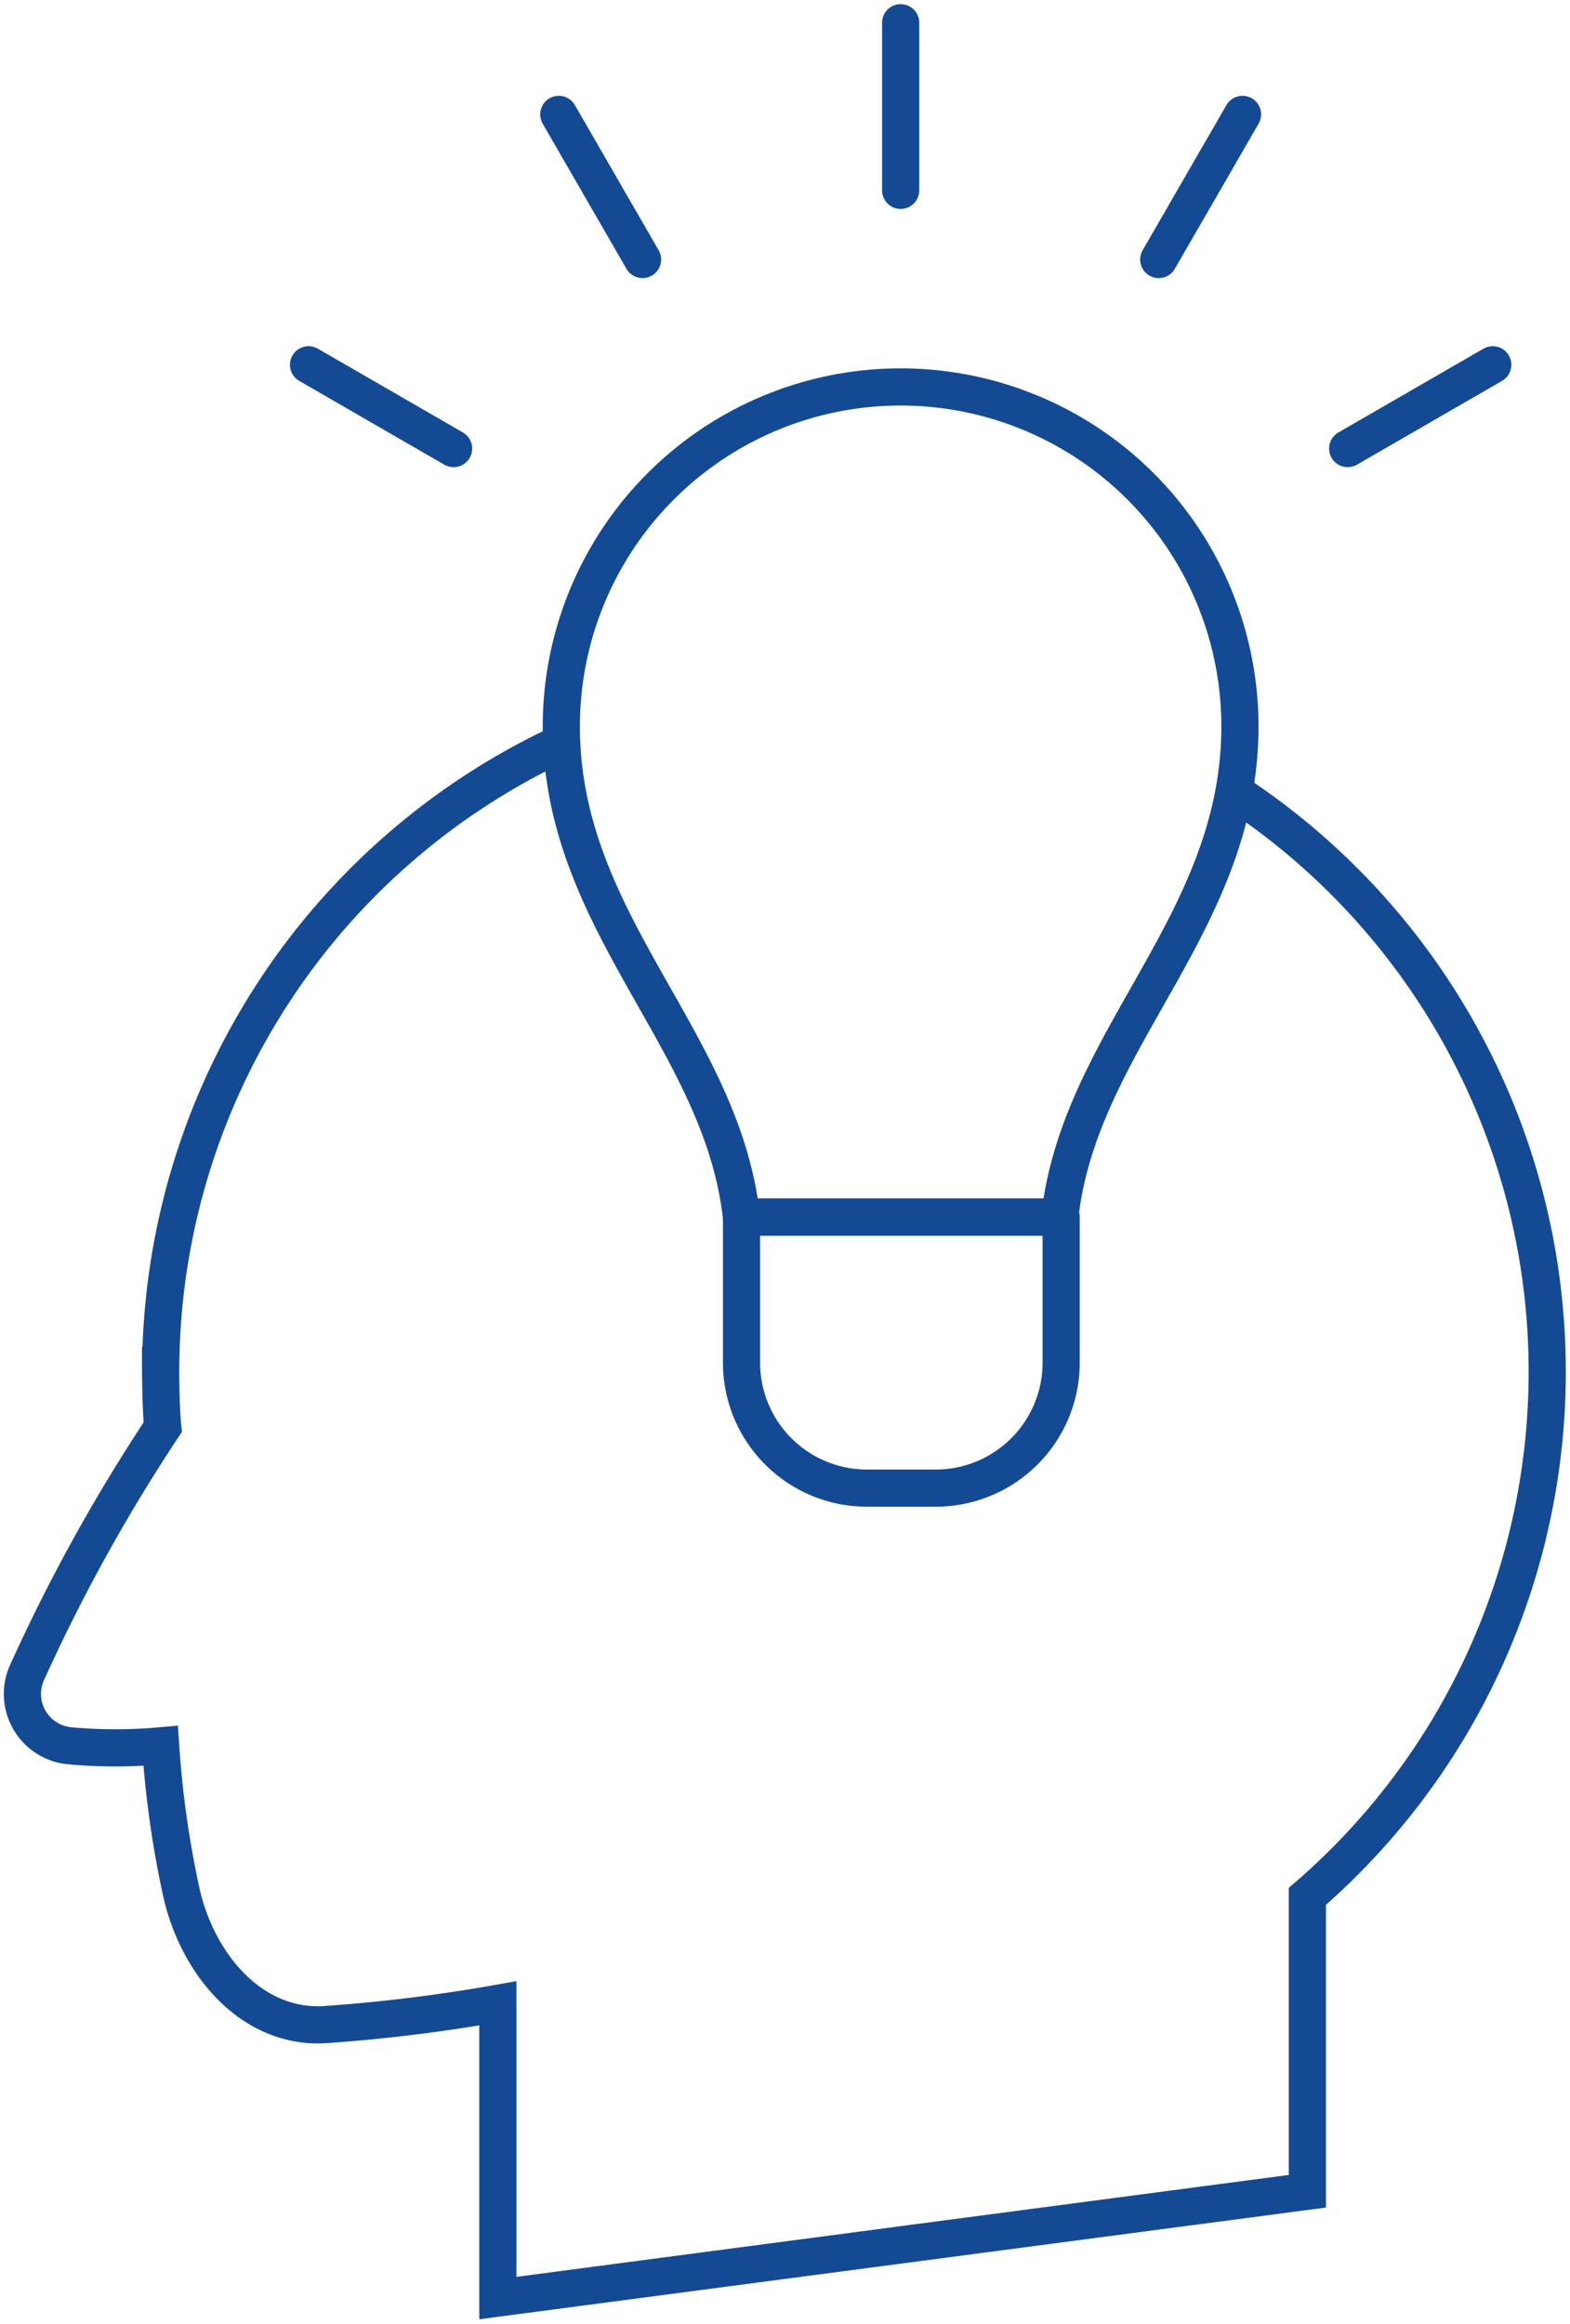
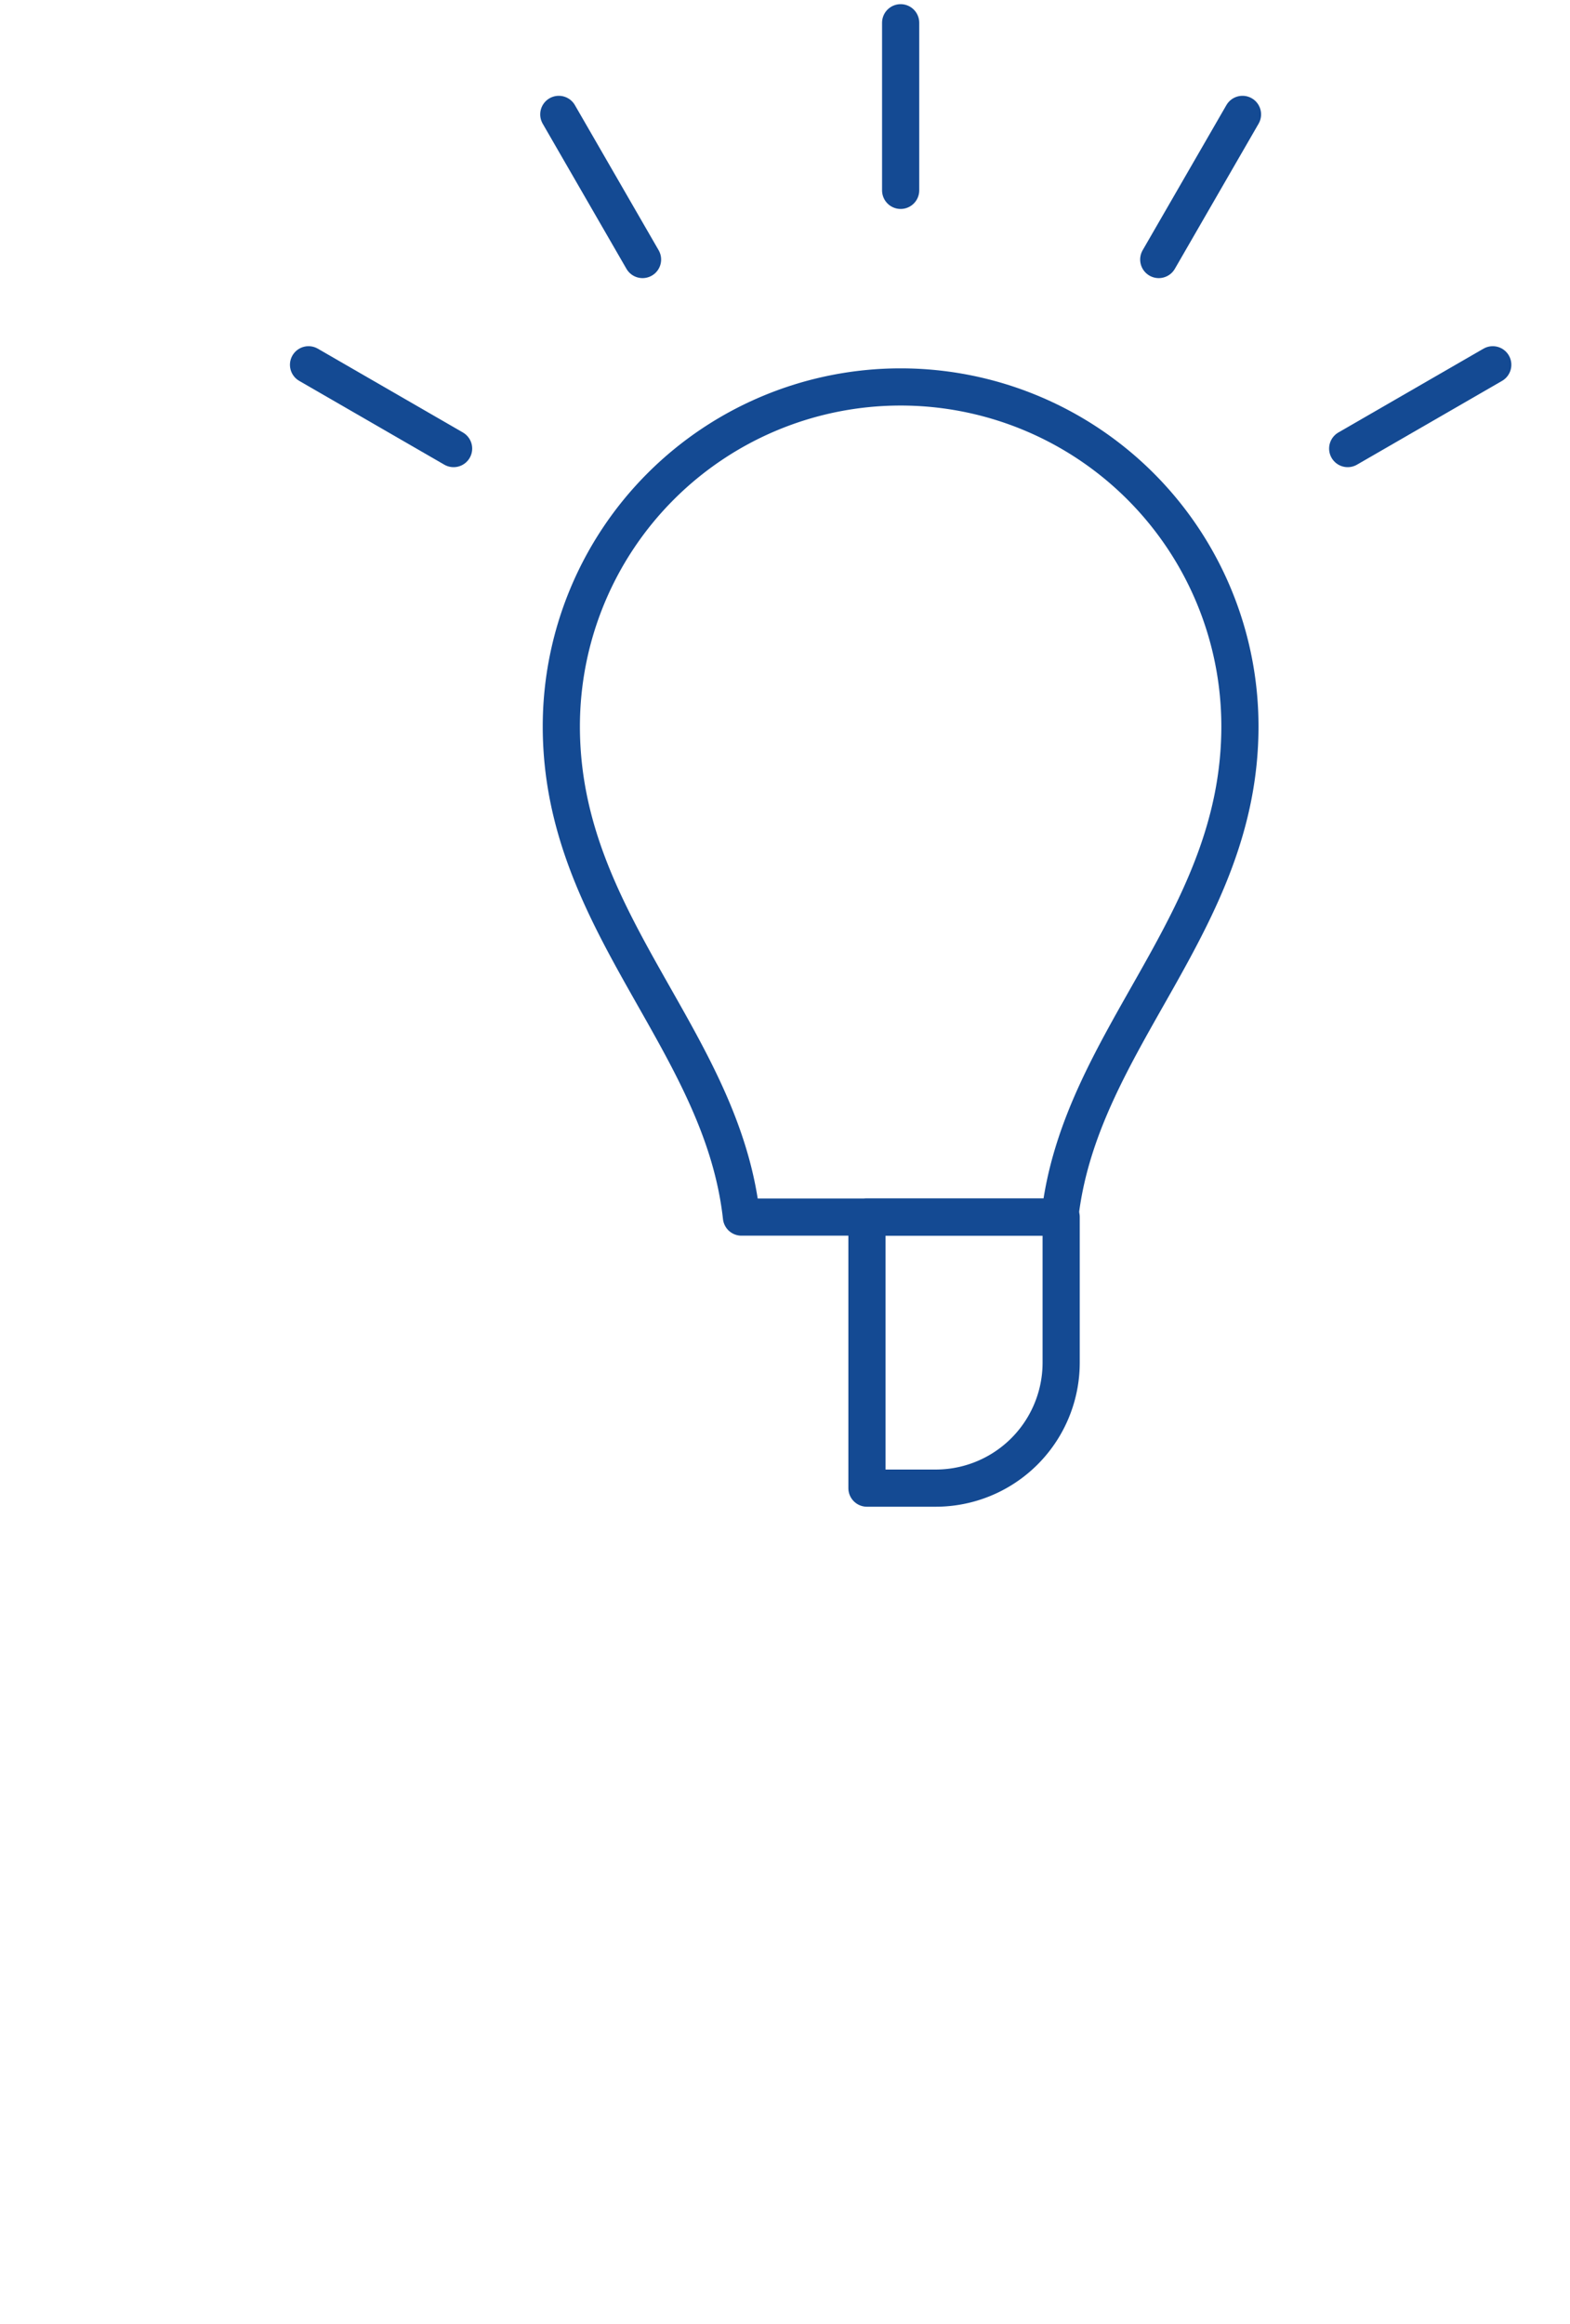
<svg xmlns="http://www.w3.org/2000/svg" width="71.851" height="106.311" viewBox="0 0 71.851 106.311">
  <defs>
    <clipPath id="clip-path">
      <rect id="長方形_1240" data-name="長方形 1240" width="71.851" height="106.311" fill="none" stroke="#144a93" stroke-width="1" />
    </clipPath>
  </defs>
  <g id="グループ_2246" data-name="グループ 2246" clip-path="url(#clip-path)">
-     <path id="パス_6314" data-name="パス 6314" d="M56.28,29.98A31.729,31.729,0,0,1,59.641,80.52V94.008L22.594,98.894V85.412a74.674,74.674,0,0,1-8.014.98c-3.269.135-5.706-2.743-6.459-6a45.609,45.609,0,0,1-.961-6.759,23.332,23.332,0,0,1-4.139,0,2.384,2.384,0,0,1-2.014-3.263A79.66,79.66,0,0,1,7.258,59.055c-.1-.924-.1-2.829-.1-2.829h.006A31.719,31.719,0,0,1,25.515,27.751" transform="translate(0.191 6.23)" fill="none" stroke="#144a93" stroke-miterlimit="10" stroke-width="1.701" />
    <line id="線_22" data-name="線 22" y1="7.667" transform="translate(41.218 1.041)" fill="none" stroke="#144a93" stroke-linecap="round" stroke-miterlimit="10" stroke-width="1.701" />
    <line id="線_23" data-name="線 23" x1="3.833" y1="6.639" transform="translate(25.573 5.233)" fill="none" stroke="#144a93" stroke-linecap="round" stroke-miterlimit="10" stroke-width="1.701" />
    <line id="線_24" data-name="線 24" x1="6.639" y1="3.833" transform="translate(14.12 16.687)" fill="none" stroke="#144a93" stroke-linecap="round" stroke-miterlimit="10" stroke-width="1.701" />
    <line id="線_25" data-name="線 25" y1="6.639" x2="3.833" transform="translate(53.03 5.233)" fill="none" stroke="#144a93" stroke-linecap="round" stroke-miterlimit="10" stroke-width="1.701" />
    <line id="線_26" data-name="線 26" y1="3.833" x2="6.639" transform="translate(61.677 16.687)" fill="none" stroke="#144a93" stroke-linecap="round" stroke-miterlimit="10" stroke-width="1.701" />
    <path id="パス_6315" data-name="パス 6315" d="M43.791,52.43c.906-8.169,8.244-13.414,8.244-22.446a15.528,15.528,0,1,0-31.056,0c0,9.032,7.338,14.278,8.244,22.446Z" transform="translate(4.71 3.245)" fill="none" stroke="#144a93" stroke-linejoin="round" stroke-width="1.701" />
-     <path id="パス_6316" data-name="パス 6316" d="M36.6,57.867H33.454a5.741,5.741,0,0,1-5.74-5.74V45.468H42.342v6.659A5.741,5.741,0,0,1,36.6,57.867Z" transform="translate(6.222 10.207)" fill="none" stroke="#144a93" stroke-linejoin="round" stroke-width="1.701" />
+     <path id="パス_6316" data-name="パス 6316" d="M36.6,57.867H33.454V45.468H42.342v6.659A5.741,5.741,0,0,1,36.6,57.867Z" transform="translate(6.222 10.207)" fill="none" stroke="#144a93" stroke-linejoin="round" stroke-width="1.701" />
  </g>
</svg>